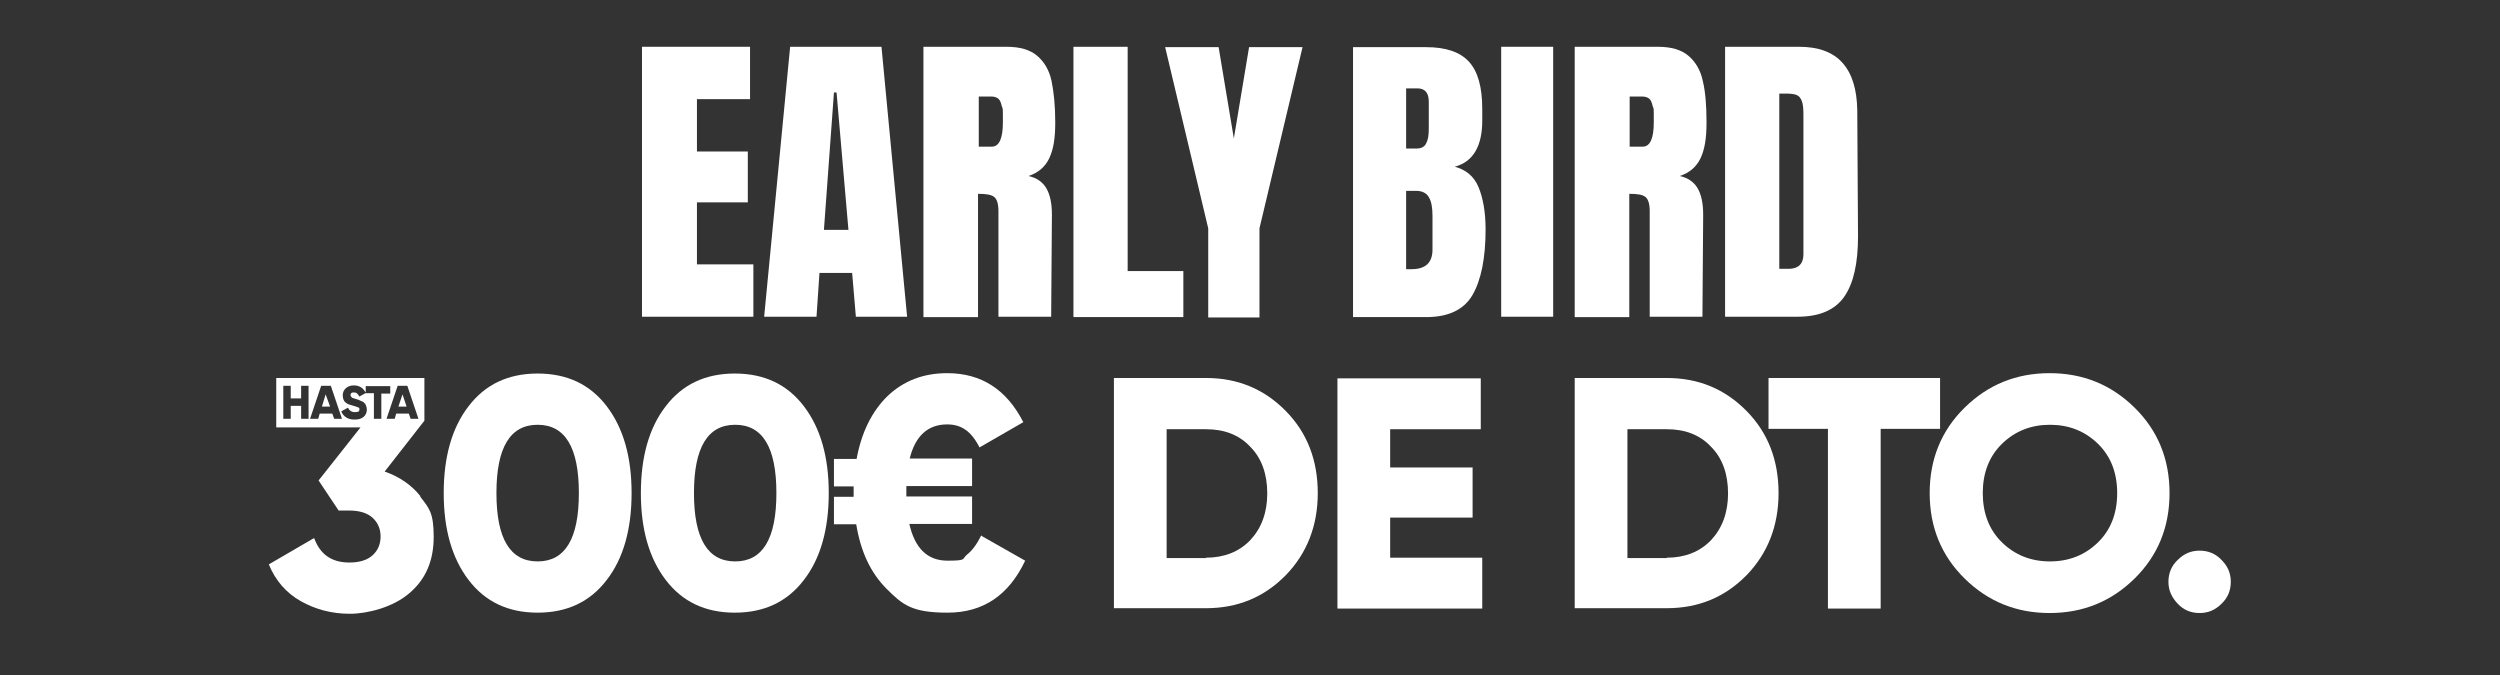
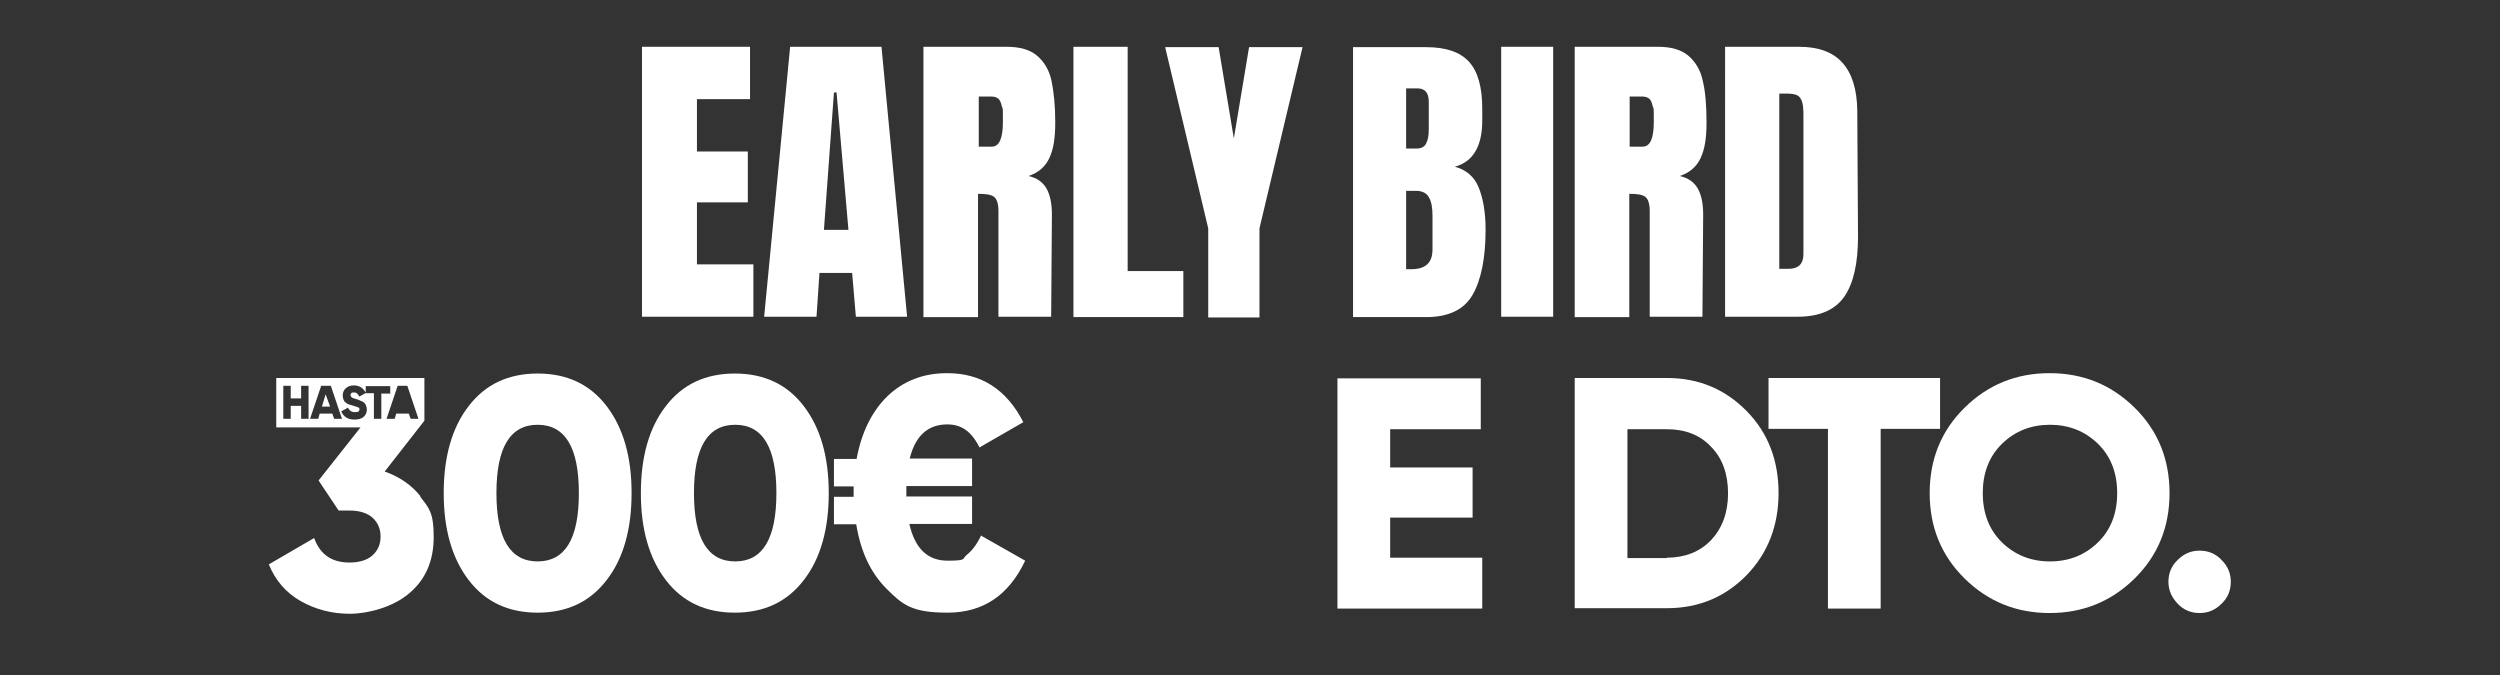
<svg xmlns="http://www.w3.org/2000/svg" viewBox="0 0 673.3 181.8" id="Livello_2">
  <rect x="0" y="0" width="673.3" height="181.8" fill="#333333" stroke="none" />
  <defs>
    <style>.cls-1{fill:none;}.cls-2{fill:#fff;}.cls-3{clip-path:url(#clippath);}</style>
    <clipPath id="clippath">
      <rect height="181.8" width="673.3" class="cls-1" />
    </clipPath>
  </defs>
  <g id="Loghi">
    <g id="_ES_EB-cover-Hp-mobile">
      <g class="cls-3">
        <path d="M163.4,156.2c-4.5,5.9-10.7,8.8-18.6,8.8s-14.1-2.9-18.6-8.8c-4.5-5.9-6.7-13.7-6.7-23.4s2.2-17.6,6.7-23.4c4.5-5.9,10.7-8.8,18.6-8.8s14.1,2.9,18.6,8.8c4.5,5.9,6.7,13.7,6.7,23.4s-2.2,17.6-6.7,23.4ZM133.7,132.8c0,12.3,3.7,18.4,11.1,18.4s11.1-6.1,11.1-18.4-3.7-18.4-11.1-18.4-11.1,6.1-11.1,18.4Z" class="cls-2" />
        <path d="M216.5,156.2c-4.5,5.9-10.7,8.8-18.6,8.8s-14.1-2.9-18.6-8.8c-4.5-5.9-6.7-13.7-6.7-23.4s2.2-17.6,6.7-23.4c4.5-5.9,10.7-8.8,18.6-8.8s14.1,2.9,18.6,8.8c4.5,5.9,6.7,13.7,6.7,23.4s-2.2,17.6-6.7,23.4ZM186.9,132.8c0,12.3,3.7,18.4,11.1,18.4s11.1-6.1,11.1-18.4-3.7-18.4-11.1-18.4-11.1,6.1-11.1,18.4Z" class="cls-2" />
        <path d="M264.3,144.3l11.8,6.7c-4.4,9.3-11.3,14-20.9,14s-12.1-2.1-16.4-6.4-7-10-8.2-17.4h-6v-7.4h5.3v-2.8h-5.3v-7.4h6.1c1.3-7.1,4.1-12.8,8.3-16.9,4.3-4.1,9.6-6.2,16.1-6.2,9.2,0,16,4.4,20.5,13.2l-11.8,6.8c-1.1-2.2-2.4-3.8-3.7-4.7-1.4-1-3-1.5-5-1.5-5.2,0-8.6,3.1-10.1,9.2h16.8v7.4h-17.7v2.8h17.7v7.4h-16.9c1.5,6.6,4.9,9.9,10.3,9.9s3.8-.5,5.2-1.6c1.4-1.1,2.7-2.8,3.9-5.3Z" class="cls-2" />
-         <path d="M324.8,101.8c8.6,0,15.7,3,21.5,8.9,5.8,5.9,8.6,13.3,8.6,22.1s-2.9,16.2-8.6,22.1c-5.8,5.9-12.9,8.9-21.5,8.9h-24.8v-62h24.8ZM324.8,150.2c4.9,0,8.9-1.6,11.9-4.7,3-3.2,4.6-7.4,4.6-12.6s-1.5-9.5-4.6-12.6c-3-3.2-7-4.7-11.9-4.7h-10.6v34.7h10.6Z" class="cls-2" />
        <path d="M374.4,150.2h24.8v13.7h-39v-62h38.6v13.7h-24.4v10.3h22.2v13.5h-22.2v11Z" class="cls-2" />
        <path d="M448.9,101.8c8.6,0,15.7,3,21.5,8.9,5.8,5.9,8.6,13.3,8.6,22.1s-2.9,16.2-8.6,22.1c-5.8,5.9-12.9,8.9-21.5,8.9h-24.8v-62h24.8ZM448.9,150.2c4.9,0,8.9-1.6,11.9-4.7,3-3.2,4.6-7.4,4.6-12.6s-1.5-9.5-4.6-12.6c-3-3.2-7-4.7-11.9-4.7h-10.6v34.7h10.6Z" class="cls-2" />
        <path d="M522.5,101.8v13.7h-16v48.4h-14.2v-48.4h-16v-13.7h46.1Z" class="cls-2" />
        <path d="M574.9,155.8c-6.3,6.2-13.9,9.3-22.9,9.3s-16.6-3.1-22.9-9.3c-6.3-6.2-9.4-13.9-9.4-23s3.1-16.8,9.4-23c6.3-6.2,13.9-9.3,22.9-9.3s16.6,3.1,22.9,9.3c6.3,6.2,9.4,13.9,9.4,23s-3.1,16.8-9.4,23ZM539.2,146.1c3.5,3.4,7.8,5.1,12.9,5.1s9.4-1.7,12.9-5.1c3.5-3.4,5.2-7.9,5.2-13.3s-1.7-9.9-5.2-13.3c-3.5-3.4-7.8-5.1-12.9-5.1s-9.4,1.7-12.9,5.1c-3.5,3.4-5.2,7.9-5.2,13.3s1.7,9.9,5.2,13.3Z" class="cls-2" />
        <path d="M598.3,162.6c-1.7,1.7-3.6,2.5-5.9,2.5s-4.3-.8-5.9-2.5-2.5-3.6-2.5-5.9.8-4.3,2.5-5.9c1.7-1.7,3.6-2.5,5.9-2.5s4.3.8,5.9,2.5c1.7,1.7,2.5,3.6,2.5,5.9s-.8,4.3-2.5,5.9Z" class="cls-2" />
-         <polygon points="108.4 106.2 107.3 109.5 109.5 109.5 108.4 106.2" class="cls-2" />
        <polygon points="86.7 109.5 88.9 109.5 87.7 106.2 86.7 109.5" class="cls-2" />
        <path d="M113.2,133.6c-2.4-3-5.6-5.2-9.6-6.6l10.7-13.7v-11.5h-39.9v13.3h22.7l-11.3,14.3,5.4,8.1h2.9c2.8,0,4.9.7,6.3,2,1.4,1.3,2.1,3,2.1,5s-.7,3.7-2.1,5c-1.4,1.3-3.5,2-6.3,2-4.8,0-7.9-2.2-9.5-6.6l-12.2,7.1c1.8,4.4,4.7,7.7,8.6,9.9,3.9,2.2,8.3,3.4,13.2,3.4s11.7-1.8,16-5.5c4.4-3.7,6.6-8.7,6.6-15.2s-1.2-7.7-3.6-10.8ZM109.7,103.9l3,8.9h-2.1l-.5-1.4h-3.4l-.4,1.4h-2.2l3-8.9h2.6ZM83.1,112.8h-2v-3.5h-2.8v3.5h-2v-8.9h2v3.4h2.8v-3.4h2v8.9ZM90,112.8l-.5-1.4h-3.4l-.4,1.4h-2.2l3-8.9h2.6l3,8.9h-2.1ZM102.7,105.9v6.9h-2v-6.9h-2.3c0,0-1.6.9-1.6.9-.2-.3-.4-.6-.6-.8-.2-.2-.5-.3-.9-.3s-.5,0-.7.2-.2.3-.2.5.1.4.3.6c.2.2.6.3,1.3.5.4.1.6.2.8.3s.4.2.7.3.5.3.7.5c.2.2.3.4.4.7.1.3.2.6.2,1,0,.8-.3,1.5-.9,2-.6.5-1.4.7-2.4.7s-1.7-.2-2.3-.6c-.6-.4-1-.9-1.3-1.6l1.8-1c.4.8,1,1.2,1.9,1.2s1.2-.2,1.2-.7-.1-.5-.4-.6-.7-.3-1.5-.5c-.4-.1-.7-.2-1-.3-.3-.1-.6-.3-.8-.5-.3-.2-.5-.5-.6-.8s-.2-.7-.2-1.1c0-.8.3-1.5.9-2,.6-.5,1.3-.7,2.1-.7s1.4.2,1.9.5c.5.3.9.8,1.3,1.4v-1.7h6.6v2h-2.3Z" class="cls-2" />
        <path d="M172.9,85.3V12.6h29.1v14.1h-14.3v14.1h13.7v13.7h-13.7v16.7h15.2v14.1h-30Z" class="cls-2" />
        <path d="M205.8,85.3l7-72.7h24.6l6.9,72.7h-13.8l-1-11.8h-8.8l-.8,11.8h-14.1ZM221.9,61.9h6.6l-3.2-37h-.7l-2.7,37Z" class="cls-2" />
        <path d="M248.8,12.6h22.3c3.6,0,6.3.8,8.2,2.4s3.3,3.9,3.9,6.8,1,6.6,1,11.1-.5,7.3-1.6,9.7c-1.1,2.3-2.9,3.9-5.6,4.8,2.2.5,3.8,1.6,4.8,3.3,1,1.7,1.5,4.1,1.5,7.1l-.2,27.5h-14.2v-28.4c0-2-.4-3.3-1.2-3.9-.8-.6-2.2-.8-4.3-.8v33.2h-14.7V12.6ZM267.1,39.5c2,0,3-2.2,3-6.6s0-3.4-.3-4.3c-.2-1-.5-1.6-.9-2-.5-.4-1.1-.6-1.9-.6h-3.4v13.5h3.5Z" class="cls-2" />
        <path d="M289.1,85.3V12.6h14.6v60.4h15v12.4h-29.5Z" class="cls-2" />
        <path d="M325.4,85.5v-24l-11.6-48.8h14.4l4.1,24.6,4.1-24.6h14.4l-11.6,48.8v24h-13.7Z" class="cls-2" />
        <path d="M364.4,12.7h19.7c5.3,0,9.1,1.3,11.5,3.9,2.4,2.6,3.6,6.8,3.6,12.7v3.2c0,6.9-2.5,11.1-7.4,12.4,3,.8,5.2,2.6,6.4,5.5,1.2,2.9,1.9,6.7,1.9,11.4,0,7.7-1.2,13.6-3.5,17.6-2.3,4-6.5,6-12.5,6h-19.7V12.7ZM381.6,40c1.2,0,2.1-.5,2.5-1.4.5-.9.7-2.2.7-3.9v-7.3c0-2.4-1-3.6-3.1-3.6h-3v16.2h3ZM385.8,67.2v-9.1c0-2.2-.3-3.9-1-5-.6-1.1-1.8-1.7-3.4-1.7h-2.7v21.1h1.4c3.8,0,5.7-1.7,5.7-5.3Z" class="cls-2" />
        <path d="M404.3,85.3V12.6h14v72.7h-14Z" class="cls-2" />
        <path d="M424.2,12.6h22.3c3.6,0,6.3.8,8.2,2.4,1.9,1.6,3.3,3.9,3.9,6.8.7,2.9,1,6.6,1,11.1s-.5,7.3-1.6,9.7c-1.1,2.3-2.9,3.9-5.6,4.8,2.2.5,3.8,1.6,4.8,3.3,1,1.7,1.5,4.1,1.5,7.1l-.2,27.5h-14.2v-28.4c0-2-.4-3.3-1.2-3.9-.8-.6-2.2-.8-4.3-.8v33.2h-14.7V12.6ZM442.4,39.5c2,0,3-2.2,3-6.6s0-3.4-.3-4.3c-.2-1-.5-1.6-.9-2-.5-.4-1.1-.6-1.9-.6h-3.4v13.5h3.5Z" class="cls-2" />
        <path d="M464.5,12.6h20c5.2,0,9.1,1.4,11.7,4.3,2.6,2.9,3.9,7.1,4,12.8l.2,34c0,7.2-1.2,12.6-3.7,16.2-2.5,3.6-6.7,5.4-12.6,5.4h-19.5V12.6ZM481.7,72.4c2.6,0,4-1.3,4-3.9V31c0-1.6-.1-2.9-.4-3.7-.3-.8-.7-1.4-1.4-1.7s-1.7-.4-3.1-.4h-1.6v47.2h2.5Z" class="cls-2" />
      </g>
    </g>
  </g>
</svg>